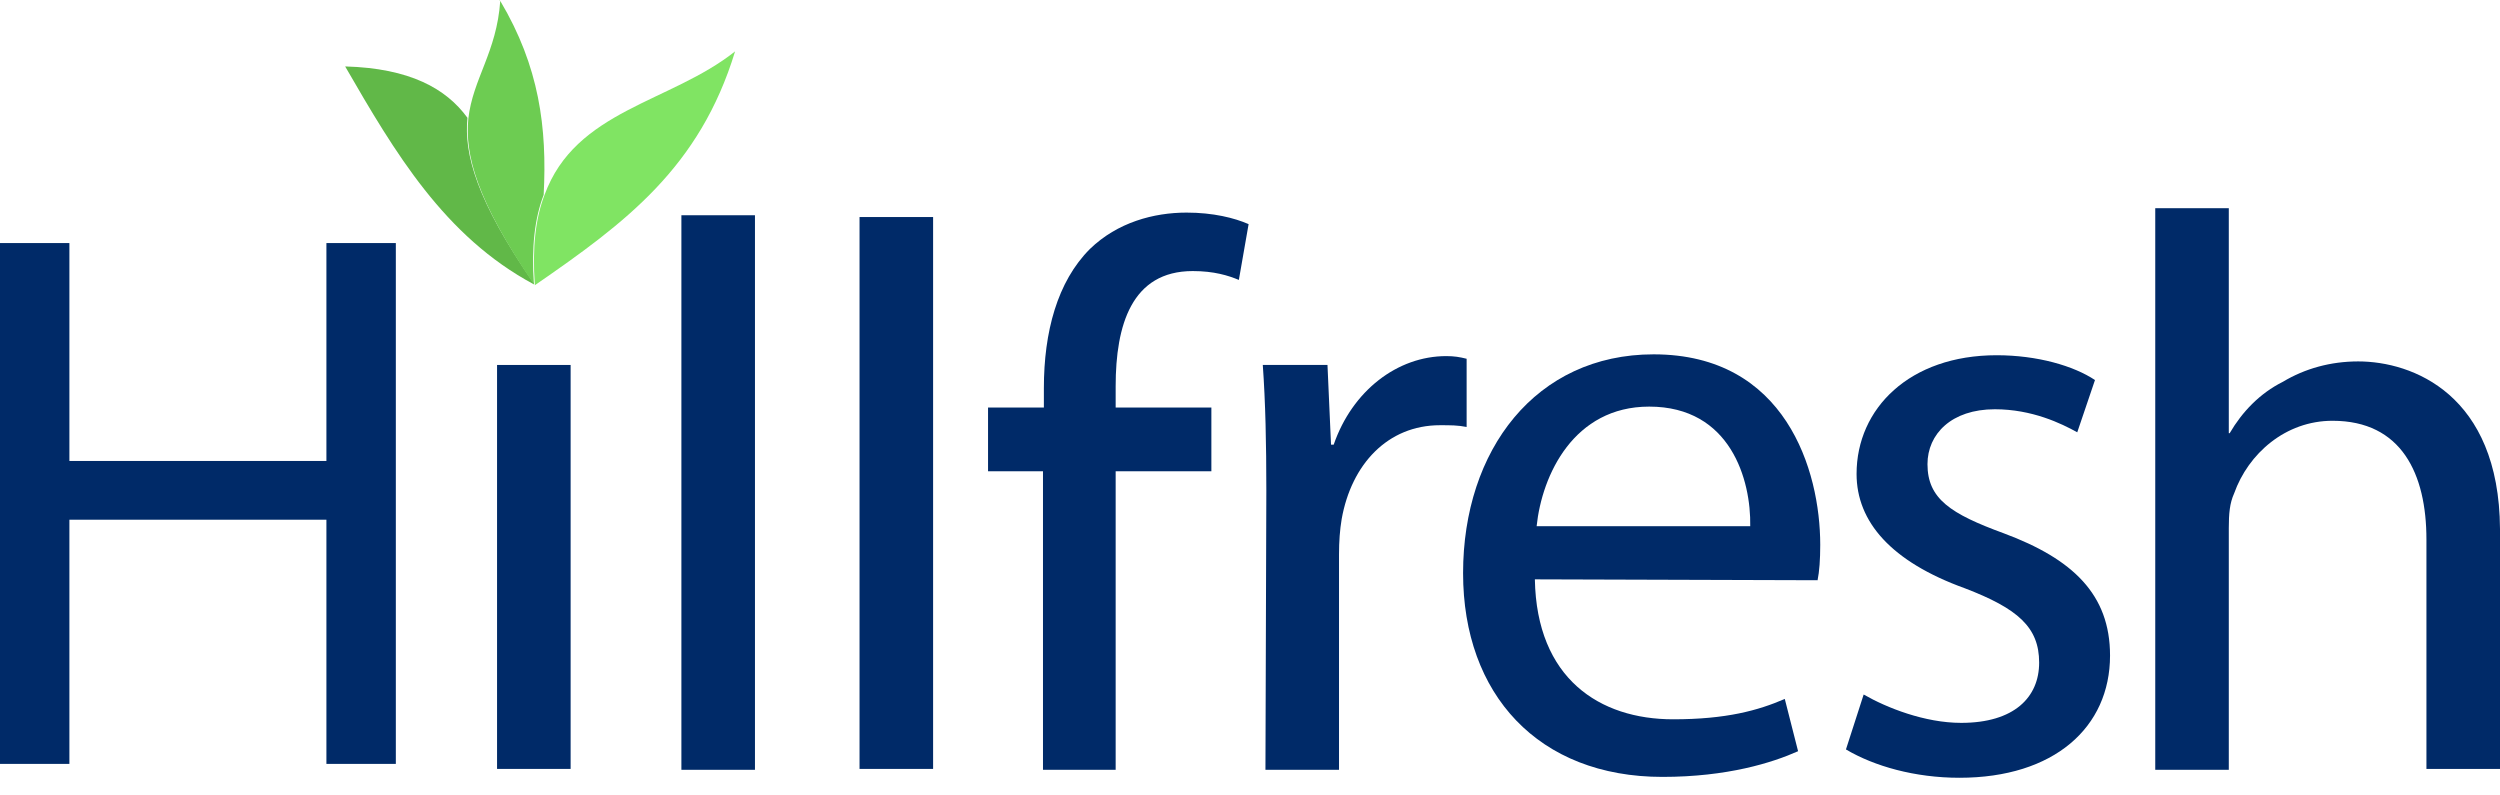
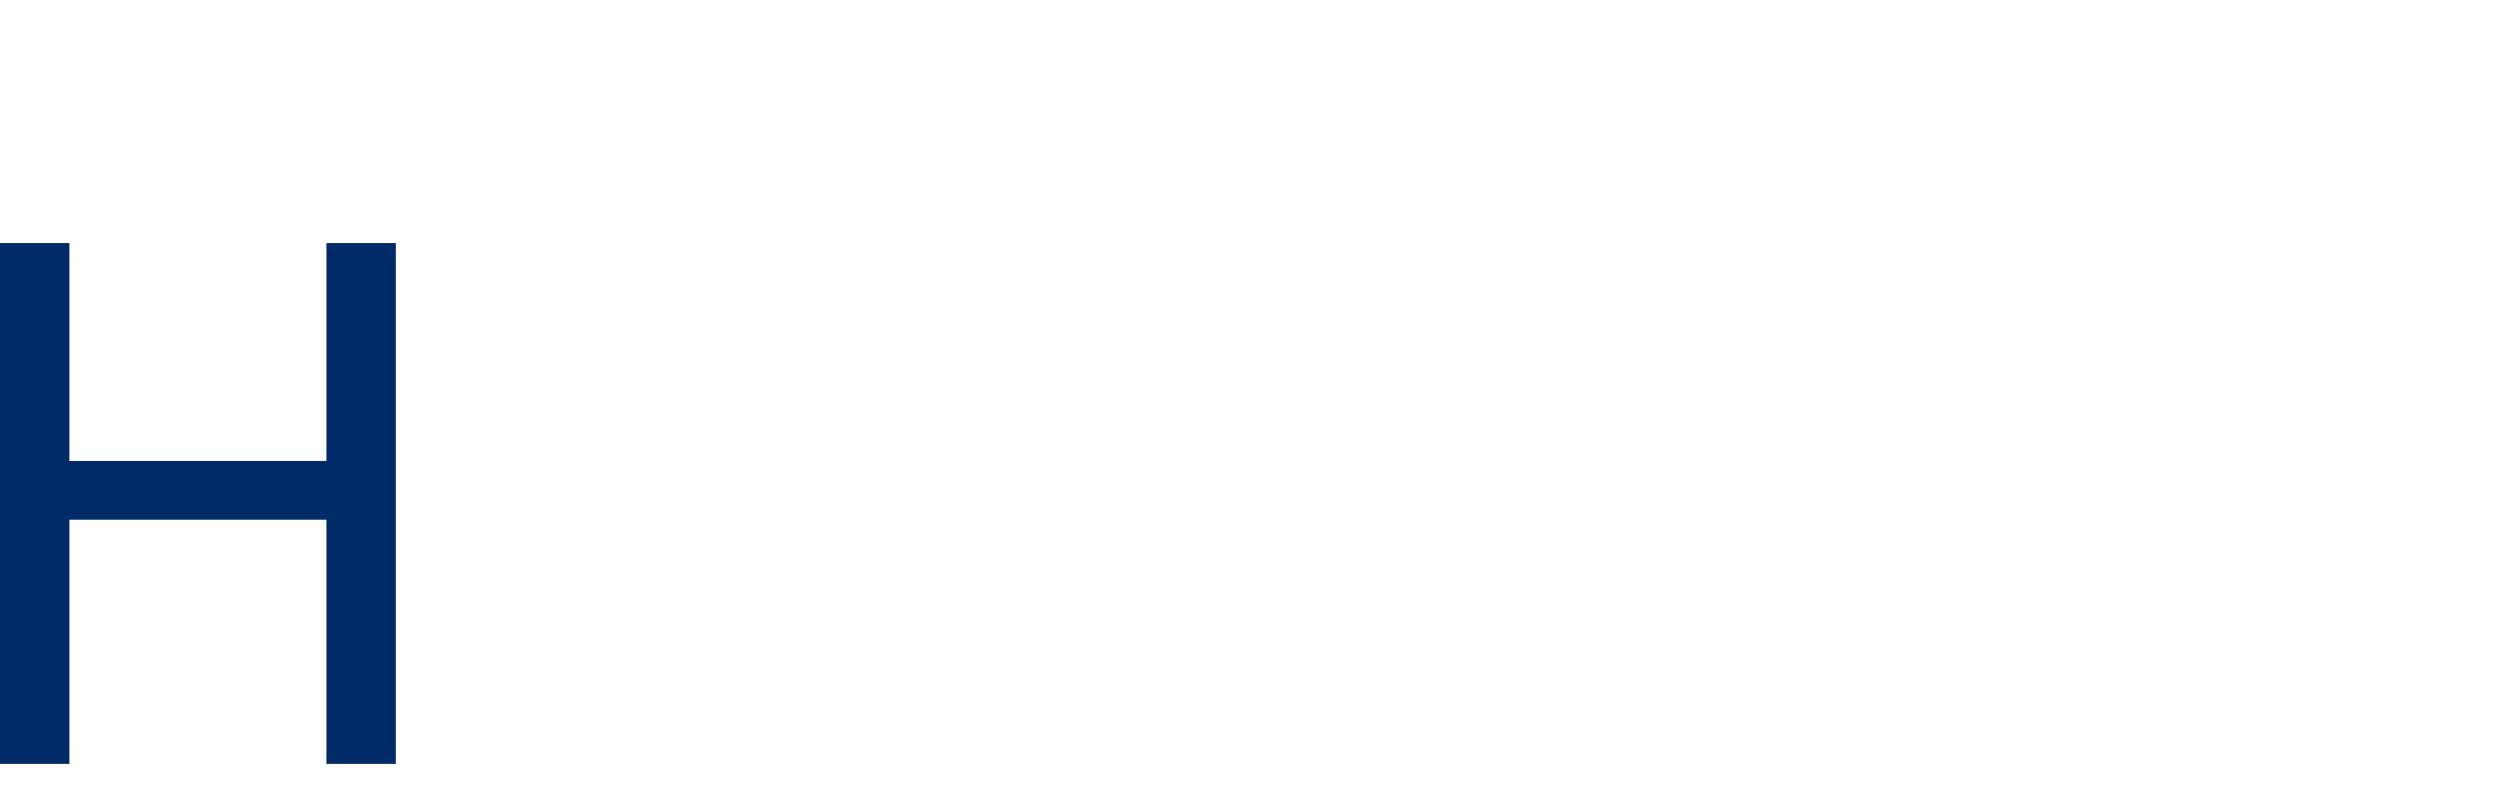
<svg xmlns="http://www.w3.org/2000/svg" width="129" height="41" viewBox="0 0 129 41" fill="none">
  <g clip-path="url(#clip0_342_138)">
    <path d="M29.444 18.832H25.648V39.676H29.444V18.832Z" fill="#002A68" />
    <path d="M38.956 11.107H35.16V39.722H38.956V11.107Z" fill="#002A68" />
    <path d="M48.148 11.199H44.352V39.676H48.148V11.199Z" fill="#002A68" />
-     <path d="M65.343 25.323C65.343 22.855 65.297 20.752 65.16 18.832H68.498L68.681 22.946H68.818C69.778 20.158 72.111 18.375 74.626 18.375C75.038 18.375 75.312 18.421 75.678 18.512V22.032C75.221 21.941 74.855 21.941 74.306 21.941C71.608 21.941 69.733 23.952 69.23 26.786C69.138 27.334 69.093 27.929 69.093 28.614V39.722H65.297L65.343 25.323Z" fill="#002A68" />
+     <path d="M65.343 25.323C65.343 22.855 65.297 20.752 65.16 18.832H68.498L68.681 22.946H68.818C69.778 20.158 72.111 18.375 74.626 18.375C75.038 18.375 75.312 18.421 75.678 18.512V22.032C71.608 21.941 69.733 23.952 69.23 26.786C69.138 27.334 69.093 27.929 69.093 28.614V39.722H65.297L65.343 25.323Z" fill="#002A68" />
    <path d="M79.199 28.477C79.199 29.163 79.199 29.894 79.199 29.894C79.29 35.014 82.537 37.116 86.333 37.116C89.077 37.116 90.723 36.659 92.095 36.065L92.781 38.762C91.455 39.356 89.123 40.088 85.784 40.088C79.382 40.088 75.495 35.837 75.495 29.574C75.495 23.221 79.245 18.284 85.327 18.284C92.141 18.284 93.924 24.272 93.924 28.112C93.924 28.889 93.879 29.483 93.787 29.94L79.037 29.894V27.152H90.312C90.357 24.775 89.305 20.981 85.098 20.981C81.211 20.981 79.565 24.5 79.29 27.152C79.245 27.197 79.199 27.837 79.199 28.477Z" fill="#002A68" />
    <path d="M96.165 35.837C97.354 36.522 99.321 37.3 101.196 37.3C103.939 37.3 105.22 35.974 105.22 34.191C105.22 32.363 104.122 31.403 101.378 30.352C97.583 28.98 95.799 26.923 95.799 24.455C95.799 21.072 98.543 18.33 103.025 18.33C105.128 18.33 107.003 18.878 108.101 19.61L107.186 22.307C106.363 21.849 104.854 21.118 102.933 21.118C100.693 21.118 99.458 22.398 99.458 23.952C99.458 25.735 100.647 26.512 103.391 27.517C106.958 28.843 108.878 30.672 108.878 33.825C108.878 37.528 105.997 40.133 101.104 40.133C98.817 40.133 96.714 39.539 95.251 38.671L96.165 35.837Z" fill="#002A68" />
    <path d="M115.006 10.742H111.211V39.722H115.006V27.243C115.006 26.512 115.052 25.963 115.281 25.46C116.012 23.403 117.933 21.712 120.357 21.712C123.924 21.712 125.204 24.455 125.204 27.837V39.676H129V27.289C128.954 20.341 124.473 18.649 121.683 18.649C120.265 18.649 118.939 19.015 117.796 19.701C116.607 20.295 115.692 21.255 115.052 22.352H115.006V10.742Z" fill="#002A68" />
    <path d="M53.818 39.676V24.318H50.983V21.027H53.864V20.021C53.864 17.141 54.55 14.536 56.242 12.845C57.66 11.473 59.535 10.97 61.227 10.97C62.599 10.97 63.696 11.245 64.428 11.565L63.925 14.444C63.376 14.216 62.644 13.987 61.547 13.987C58.391 13.987 57.568 16.776 57.568 19.93V21.027H62.507V24.318H57.568V39.722H53.818V39.676Z" fill="#002A68" />
    <path d="M17.81 3.428C20.371 7.862 22.932 12.204 27.55 14.673C27.55 14.673 27.55 14.673 27.55 14.627C24.578 10.33 23.938 7.954 24.121 6.079C23.023 4.571 21.148 3.52 17.81 3.428Z" fill="#61B848" />
    <path d="M25.767 0C25.767 0 25.767 0.046 25.813 0.046C25.813 0.046 25.813 0.046 25.767 0ZM25.813 0.046C25.63 2.697 24.395 4.068 24.166 6.125C23.983 7.954 24.578 10.33 27.55 14.673C27.413 12.753 27.596 11.245 28.053 10.056C28.236 6.582 27.825 3.428 25.813 0.046Z" fill="#6DCC52" />
    <path d="M37.931 2.651C34.593 5.303 29.7 5.668 28.099 10.056C27.642 11.245 27.459 12.753 27.596 14.673C27.596 14.673 27.596 14.673 27.596 14.719C32.306 11.473 36.102 8.639 37.931 2.651Z" fill="#80E463" />
  </g>
  <path d="M16.843 12.542V23.786H3.581V12.542H0V39.417H3.581V26.817H16.843V39.417H20.425V12.542H16.843Z" fill="#002A68" />
  <defs>
    <clipPath id="clip0_342_138">
-       <rect width="126.492" height="40.133" fill="white" transform="translate(2.508)" />
-     </clipPath>
+       </clipPath>
  </defs>
</svg>